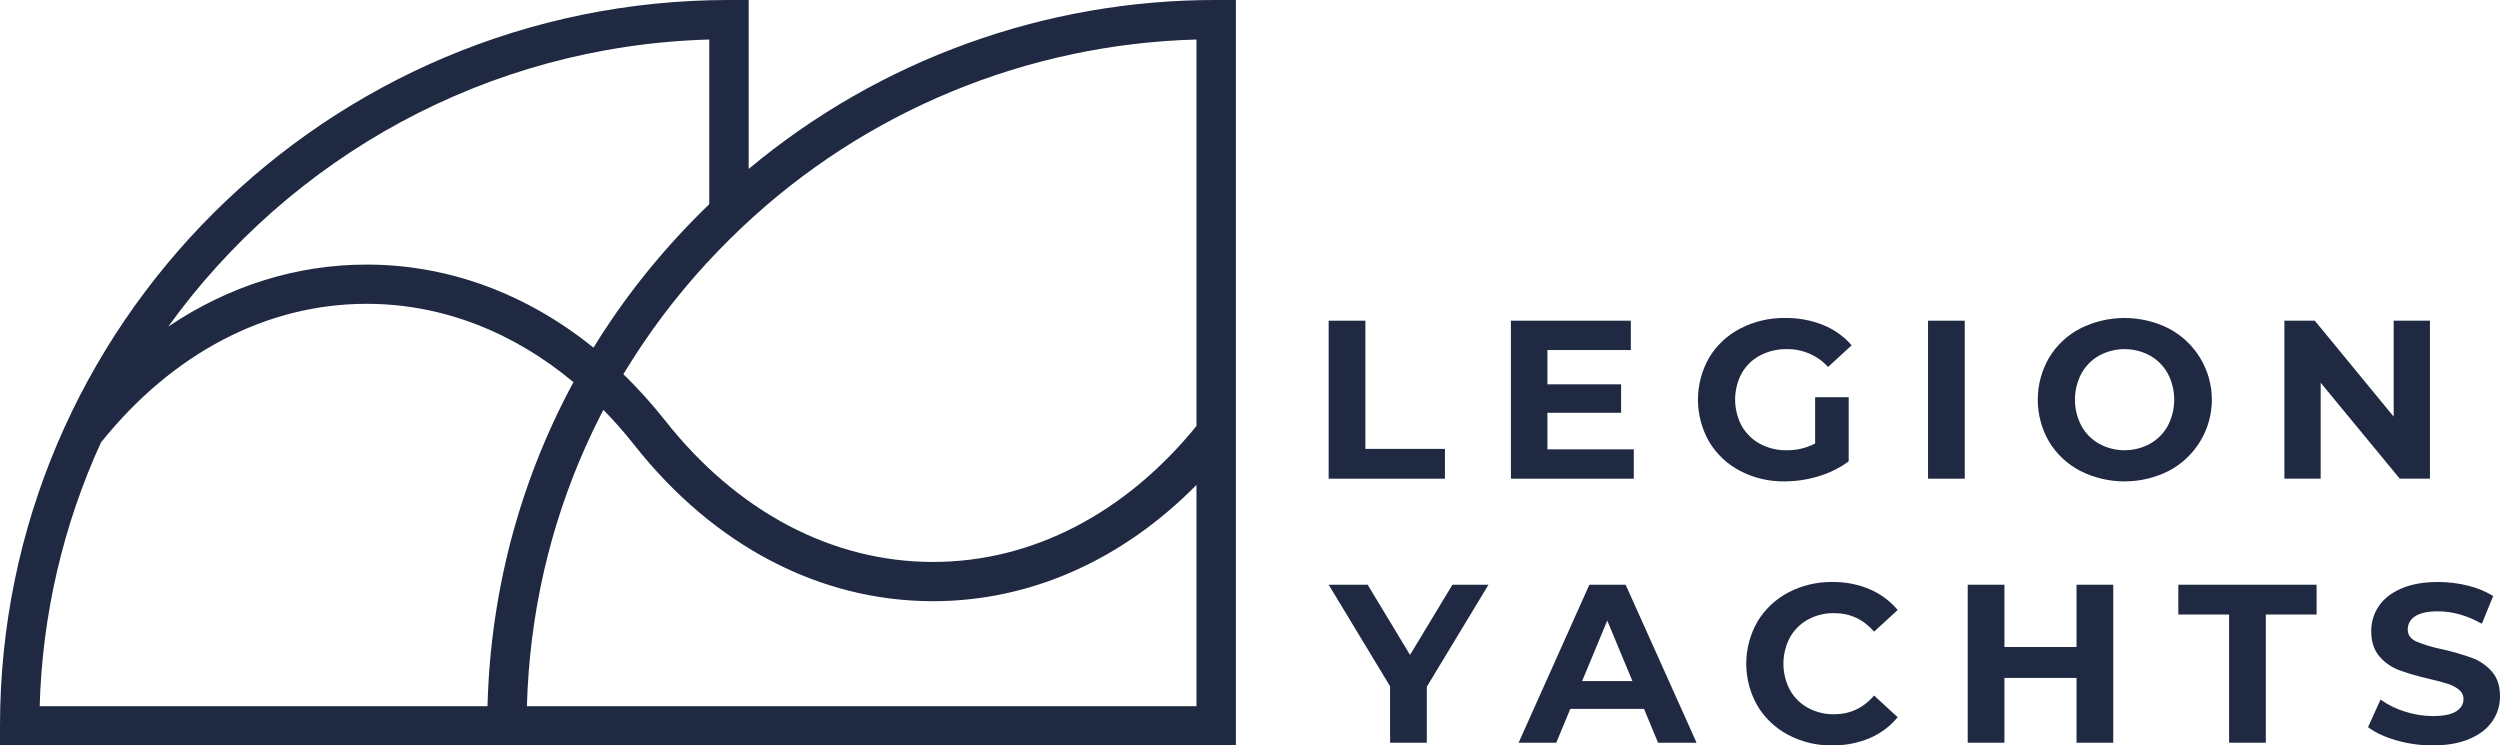
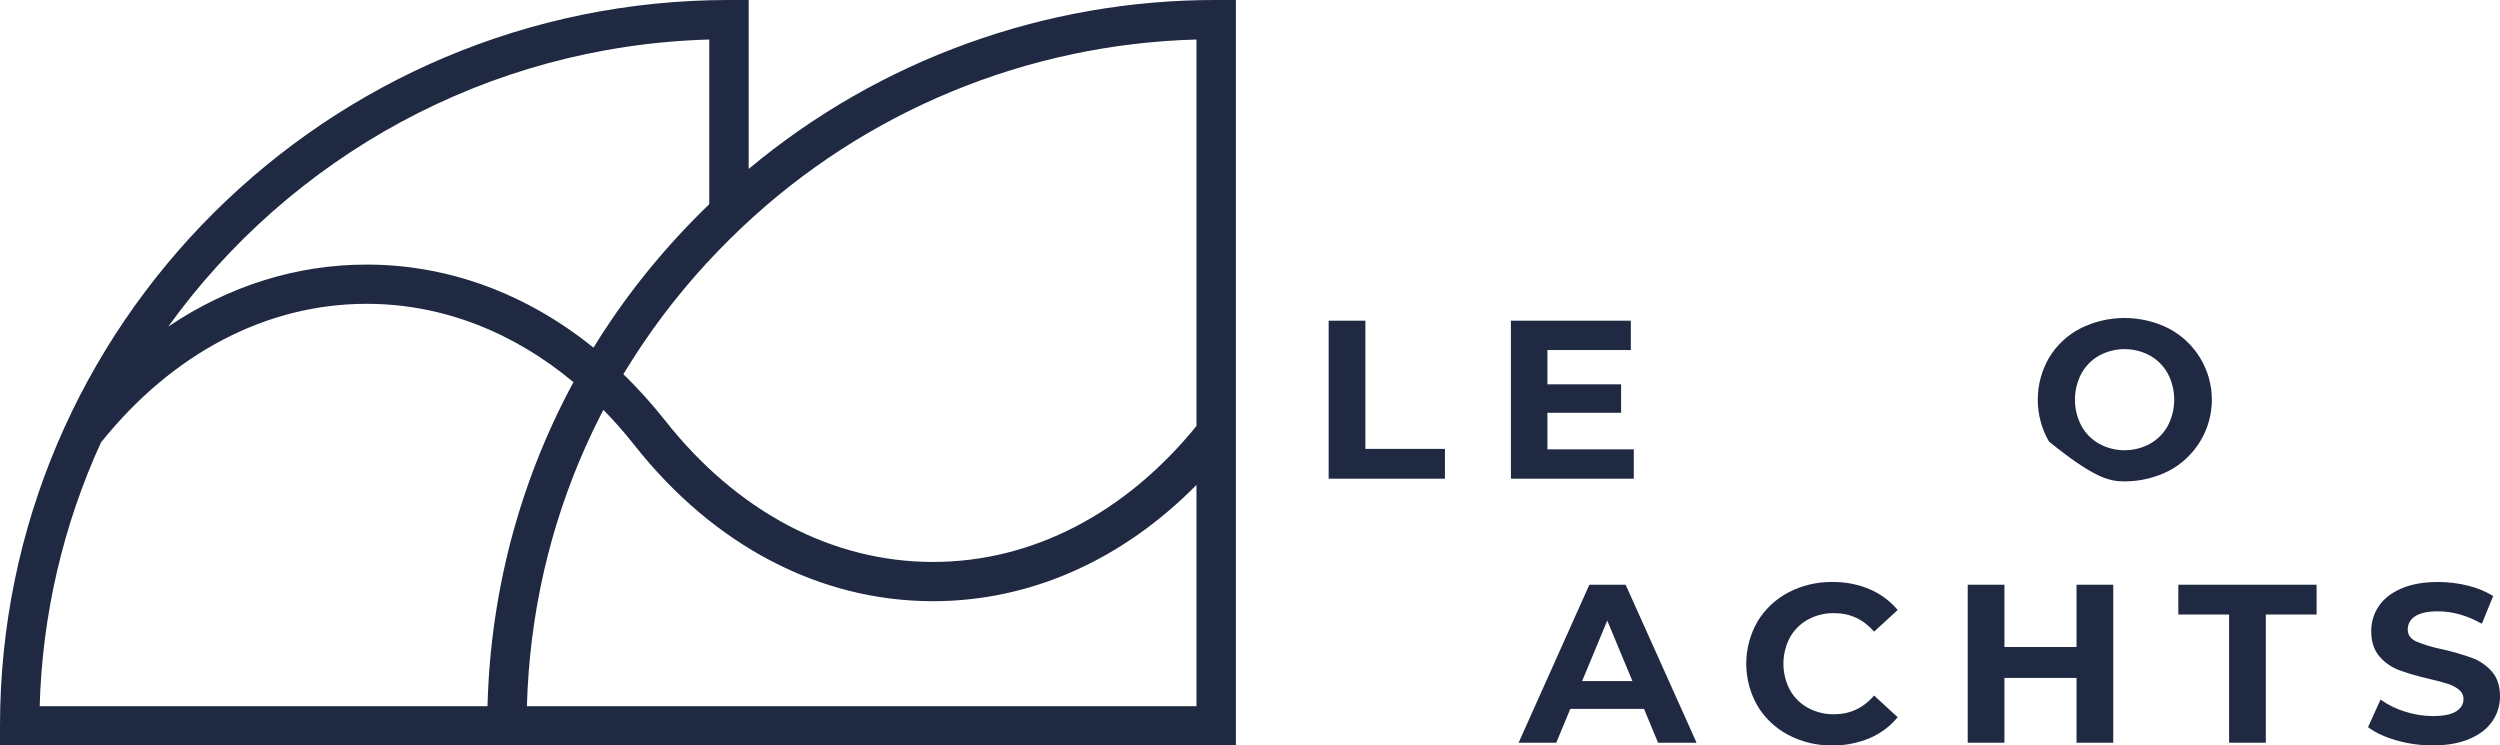
<svg xmlns="http://www.w3.org/2000/svg" width="218" height="65" viewBox="0 0 218 65" fill="none">
  <g clip-path="url(#clip0_3_26)">
    <path d="M119.061 27.964H115.859V41.741H125.999V39.143H119.061V27.964ZM134.934 35.994H141.359V33.514H134.934V30.523H142.209V27.964H131.751V41.741H142.466V39.182H134.934V35.994Z" fill="#1F2942" />
-     <path d="M153.476 30.995C154.202 30.618 155.011 30.428 155.829 30.444C156.502 30.436 157.169 30.571 157.786 30.839C158.403 31.107 158.956 31.502 159.408 31.999L161.463 30.11C160.785 29.331 159.932 28.724 158.972 28.338C157.923 27.92 156.801 27.713 155.671 27.728C154.311 27.707 152.966 28.021 151.757 28.643C150.631 29.221 149.69 30.1 149.039 31.182C148.398 32.3 148.061 33.565 148.061 34.852C148.061 36.14 148.398 37.405 149.039 38.523C149.686 39.601 150.62 40.479 151.737 41.062C152.932 41.684 154.264 41.998 155.612 41.977C156.624 41.976 157.63 41.823 158.597 41.525C159.536 41.248 160.419 40.808 161.206 40.226V34.636H158.28V38.671C157.512 39.072 156.656 39.275 155.789 39.261C154.98 39.276 154.18 39.082 153.467 38.7C152.8 38.337 152.248 37.795 151.875 37.136C151.499 36.429 151.303 35.642 151.303 34.843C151.303 34.043 151.499 33.256 151.875 32.55C152.248 31.89 152.804 31.35 153.476 30.995V30.995Z" fill="#1F2942" />
-     <path d="M168.124 27.964H171.327V41.741H168.124V27.964Z" fill="#1F2942" />
-     <path d="M189.138 28.653C187.936 28.045 186.606 27.728 185.258 27.728C183.91 27.728 182.58 28.045 181.378 28.653C180.258 29.239 179.321 30.121 178.671 31.202C178.03 32.313 177.692 33.572 177.692 34.853C177.692 36.134 178.03 37.393 178.671 38.504C179.321 39.585 180.258 40.467 181.378 41.052C182.58 41.661 183.91 41.978 185.258 41.978C186.606 41.978 187.936 41.661 189.138 41.052C190.266 40.453 191.21 39.56 191.868 38.468C192.526 37.376 192.874 36.126 192.874 34.853C192.874 33.579 192.526 32.33 191.868 31.238C191.21 30.146 190.266 29.252 189.138 28.653ZM189.029 37.136C188.668 37.79 188.13 38.332 187.477 38.7C186.798 39.068 186.037 39.261 185.263 39.261C184.49 39.261 183.728 39.068 183.049 38.7C182.396 38.332 181.859 37.791 181.497 37.136C181.128 36.431 180.934 35.648 180.934 34.853C180.934 34.058 181.128 33.275 181.497 32.57C181.859 31.915 182.396 31.373 183.049 31.004C183.728 30.636 184.49 30.444 185.263 30.444C186.037 30.444 186.798 30.636 187.477 31.004C188.13 31.373 188.668 31.915 189.029 32.57C189.399 33.274 189.592 34.058 189.592 34.853C189.592 35.648 189.399 36.431 189.029 37.136Z" fill="#1F2942" />
-     <path d="M208.728 36.329L201.849 27.964H199.2V41.741H202.363V33.376L209.261 41.741H211.891V27.964H208.728V36.329ZM122.955 57.108L119.259 50.987H115.859L121.215 59.843V64.764H124.418V59.883L129.796 50.987H126.652L122.955 57.108Z" fill="#1F2942" />
+     <path d="M189.138 28.653C187.936 28.045 186.606 27.728 185.258 27.728C183.91 27.728 182.58 28.045 181.378 28.653C180.258 29.239 179.321 30.121 178.671 31.202C178.03 32.313 177.692 33.572 177.692 34.853C177.692 36.134 178.03 37.393 178.671 38.504C182.58 41.661 183.91 41.978 185.258 41.978C186.606 41.978 187.936 41.661 189.138 41.052C190.266 40.453 191.21 39.56 191.868 38.468C192.526 37.376 192.874 36.126 192.874 34.853C192.874 33.579 192.526 32.33 191.868 31.238C191.21 30.146 190.266 29.252 189.138 28.653ZM189.029 37.136C188.668 37.79 188.13 38.332 187.477 38.7C186.798 39.068 186.037 39.261 185.263 39.261C184.49 39.261 183.728 39.068 183.049 38.7C182.396 38.332 181.859 37.791 181.497 37.136C181.128 36.431 180.934 35.648 180.934 34.853C180.934 34.058 181.128 33.275 181.497 32.57C181.859 31.915 182.396 31.373 183.049 31.004C183.728 30.636 184.49 30.444 185.263 30.444C186.037 30.444 186.798 30.636 187.477 31.004C188.13 31.373 188.668 31.915 189.029 32.57C189.399 33.274 189.592 34.058 189.592 34.853C189.592 35.648 189.399 36.431 189.029 37.136Z" fill="#1F2942" />
    <path d="M138.592 50.987L132.424 64.764H135.706L136.932 61.811H143.356L144.582 64.764H147.942L141.755 50.987H138.592ZM137.96 59.391L140.154 54.116L142.348 59.391H137.96ZM157.648 54.027C158.351 53.645 159.141 53.452 159.941 53.466C161.326 53.466 162.486 54.004 163.421 55.08L165.477 53.191C164.818 52.404 163.981 51.783 163.035 51.38C162.007 50.948 160.9 50.734 159.784 50.75C158.445 50.73 157.123 51.044 155.939 51.665C154.826 52.25 153.895 53.128 153.25 54.204C152.609 55.322 152.272 56.587 152.272 57.875C152.272 59.162 152.609 60.427 153.25 61.545C153.895 62.621 154.826 63.5 155.939 64.084C157.117 64.704 158.432 65.019 159.764 65C160.883 65.015 161.993 64.801 163.025 64.37C163.979 63.966 164.82 63.338 165.477 62.54L163.421 60.651C162.485 61.739 161.326 62.283 159.941 62.283C159.141 62.297 158.351 62.104 157.649 61.723C156.987 61.359 156.442 60.817 156.077 60.158C155.707 59.454 155.514 58.67 155.514 57.875C155.514 57.08 155.707 56.297 156.077 55.592C156.442 54.934 156.987 54.391 157.648 54.027Z" fill="#1F2942" />
    <path d="M181.073 56.419H174.787V50.987H171.585V64.764H174.787V59.115H181.073V64.764H184.275V50.987H181.073V56.419ZM189.949 53.585H194.378V64.764H197.58V53.585H202.008V50.987H189.949V53.585Z" fill="#1F2942" />
    <path d="M217.278 58.544C216.808 58.014 216.214 57.608 215.548 57.363C214.701 57.063 213.836 56.813 212.959 56.615C212.183 56.466 211.425 56.239 210.696 55.937C210.201 55.706 209.954 55.355 209.954 54.883C209.952 54.654 210.011 54.428 210.123 54.228C210.236 54.028 210.399 53.86 210.596 53.742C211.025 53.453 211.687 53.309 212.583 53.309C213.861 53.309 215.139 53.669 216.418 54.391L217.406 51.971C216.721 51.555 215.974 51.249 215.193 51.065C214.346 50.855 213.476 50.749 212.603 50.75C211.338 50.75 210.267 50.941 209.391 51.321C208.514 51.701 207.858 52.217 207.424 52.866C206.991 53.509 206.763 54.267 206.771 55.041C206.771 55.959 207.012 56.694 207.493 57.245C207.958 57.785 208.553 58.198 209.222 58.445C210.07 58.746 210.935 58.996 211.812 59.194C212.497 59.351 213.041 59.496 213.443 59.627C213.803 59.735 214.139 59.912 214.431 60.148C214.554 60.246 214.652 60.37 214.719 60.512C214.786 60.653 214.82 60.808 214.817 60.964C214.817 61.411 214.6 61.769 214.164 62.038C213.73 62.307 213.058 62.441 212.148 62.441C211.315 62.439 210.488 62.306 209.697 62.047C208.94 61.815 208.226 61.463 207.582 61.004L206.495 63.406C207.114 63.878 207.934 64.262 208.956 64.557C209.987 64.853 211.055 65.002 212.129 65C213.393 65 214.467 64.809 215.351 64.429C216.234 64.049 216.896 63.534 217.338 62.884C217.774 62.25 218.005 61.498 218 60.729C218 59.81 217.759 59.082 217.278 58.544ZM107.769 -0H106.051C91.144 -0.022 76.707 5.195 65.284 14.732V-0H63.566C28.516 -0 0 28.391 0 63.289V65H107.769V-0ZM104.333 37.145C98.114 44.795 89.976 49.002 81.357 49.002C72.568 49.002 64.278 44.63 58.015 36.691C56.887 35.26 55.667 33.904 54.36 32.632C54.383 32.595 54.404 32.557 54.427 32.519C54.469 32.449 54.511 32.379 54.554 32.309C54.765 31.963 54.98 31.619 55.199 31.277C55.245 31.204 55.291 31.132 55.338 31.059C55.557 30.72 55.779 30.383 56.006 30.048L56.154 29.829C56.381 29.495 56.612 29.164 56.846 28.834C56.897 28.762 56.949 28.69 57 28.618C57.236 28.289 57.476 27.962 57.72 27.637C57.772 27.567 57.824 27.498 57.877 27.428C58.123 27.102 58.373 26.778 58.627 26.456C58.678 26.391 58.73 26.326 58.782 26.261C59.04 25.936 59.302 25.614 59.567 25.294C59.616 25.234 59.666 25.175 59.716 25.115C59.987 24.791 60.261 24.47 60.538 24.151C60.585 24.098 60.631 24.046 60.678 23.993C60.962 23.668 61.251 23.346 61.543 23.027C61.583 22.983 61.624 22.94 61.664 22.896C61.965 22.57 62.27 22.246 62.579 21.924L62.674 21.827C62.994 21.495 63.319 21.167 63.647 20.841L63.703 20.787C64.046 20.449 64.394 20.113 64.746 19.781C75.467 9.662 89.566 3.844 104.333 3.446V37.145ZM61.848 3.446V17.806L61.822 17.831C61.733 17.917 61.645 18.003 61.557 18.089C61.453 18.191 61.348 18.292 61.244 18.395C61.158 18.48 61.073 18.566 60.987 18.652C60.883 18.756 60.778 18.86 60.675 18.965C60.59 19.05 60.507 19.136 60.424 19.221C60.32 19.327 60.217 19.434 60.113 19.54C60.031 19.626 59.95 19.711 59.868 19.797C59.765 19.905 59.662 20.014 59.559 20.122C59.48 20.207 59.4 20.292 59.321 20.378C59.218 20.488 59.115 20.599 59.013 20.71C58.936 20.795 58.859 20.88 58.782 20.965C58.679 21.078 58.577 21.191 58.475 21.305C58.4 21.388 58.325 21.473 58.251 21.557C58.148 21.673 58.046 21.789 57.945 21.905C57.872 21.988 57.8 22.071 57.729 22.154C57.626 22.273 57.524 22.393 57.422 22.512C57.352 22.594 57.283 22.676 57.214 22.758C57.111 22.88 57.009 23.003 56.907 23.126C56.84 23.206 56.774 23.286 56.708 23.366C56.604 23.493 56.501 23.619 56.398 23.747C56.336 23.824 56.273 23.902 56.21 23.98C56.106 24.111 56.002 24.242 55.898 24.374C55.839 24.449 55.779 24.525 55.72 24.6C55.614 24.736 55.508 24.873 55.403 25.01C55.349 25.081 55.294 25.153 55.239 25.224C55.13 25.368 55.022 25.512 54.914 25.657C54.865 25.722 54.815 25.788 54.766 25.854C54.653 26.007 54.541 26.16 54.43 26.313C54.387 26.372 54.344 26.431 54.301 26.49C54.182 26.655 54.063 26.822 53.945 26.988C53.912 27.035 53.878 27.082 53.845 27.129C53.712 27.319 53.58 27.509 53.45 27.699C53.432 27.724 53.415 27.749 53.398 27.774C52.827 28.608 52.277 29.455 51.748 30.313C45.906 25.598 39.099 23.071 31.969 23.071C25.828 23.071 19.926 24.945 14.674 28.478C25.282 13.751 42.427 3.991 61.848 3.446ZM3.461 61.578C3.681 53.638 5.496 45.821 8.799 38.591C15.042 30.788 23.26 26.493 31.969 26.493C38.459 26.493 44.677 28.88 50.008 33.324L50.004 33.332C49.908 33.508 49.813 33.686 49.719 33.863C49.688 33.921 49.658 33.979 49.628 34.037C49.537 34.21 49.447 34.384 49.357 34.558C49.326 34.619 49.294 34.681 49.263 34.743C49.176 34.914 49.089 35.086 49.004 35.258C48.972 35.322 48.94 35.386 48.909 35.45C48.825 35.621 48.742 35.792 48.659 35.963L48.565 36.159C48.484 36.33 48.403 36.502 48.322 36.674C48.292 36.739 48.262 36.805 48.231 36.871C48.151 37.044 48.073 37.217 47.995 37.39C47.965 37.455 47.936 37.52 47.907 37.584C47.829 37.76 47.751 37.936 47.675 38.112L47.592 38.302C47.515 38.481 47.439 38.661 47.364 38.84L47.287 39.024C47.21 39.208 47.134 39.392 47.059 39.578C47.037 39.634 47.013 39.691 46.991 39.748C46.914 39.939 46.838 40.13 46.764 40.322L46.703 40.476C46.625 40.678 46.548 40.88 46.473 41.083C46.457 41.124 46.441 41.165 46.426 41.207C46.344 41.427 46.263 41.648 46.184 41.87C46.175 41.894 46.166 41.917 46.158 41.941C45.713 43.184 45.307 44.441 44.941 45.713C44.934 45.739 44.927 45.765 44.919 45.791C44.855 46.015 44.792 46.239 44.73 46.464C44.716 46.518 44.701 46.573 44.687 46.627C44.633 46.824 44.581 47.021 44.529 47.219C44.511 47.288 44.493 47.358 44.475 47.427C44.429 47.61 44.382 47.793 44.337 47.976C44.317 48.056 44.298 48.136 44.278 48.216C44.236 48.389 44.195 48.563 44.154 48.736C44.133 48.824 44.113 48.913 44.093 49.001C44.055 49.167 44.017 49.333 43.98 49.499C43.959 49.593 43.939 49.687 43.919 49.782C43.884 49.943 43.85 50.104 43.816 50.265C43.795 50.364 43.775 50.462 43.755 50.561C43.724 50.718 43.692 50.875 43.662 51.033C43.642 51.136 43.622 51.239 43.602 51.342C43.573 51.496 43.544 51.65 43.516 51.804C43.497 51.91 43.478 52.017 43.459 52.123C43.432 52.274 43.406 52.426 43.381 52.577C43.362 52.687 43.344 52.796 43.326 52.906C43.301 53.055 43.278 53.204 43.254 53.353C43.237 53.465 43.22 53.577 43.203 53.689C43.18 53.836 43.159 53.984 43.138 54.131C43.121 54.246 43.105 54.361 43.089 54.475C43.069 54.62 43.05 54.766 43.031 54.911C43.015 55.028 43 55.145 42.985 55.262C42.967 55.406 42.95 55.55 42.933 55.694C42.919 55.813 42.905 55.932 42.891 56.052C42.875 56.193 42.86 56.334 42.846 56.474C42.832 56.598 42.819 56.721 42.807 56.844C42.793 56.981 42.78 57.12 42.767 57.257C42.756 57.384 42.743 57.51 42.732 57.636C42.721 57.771 42.71 57.906 42.699 58.041C42.689 58.171 42.677 58.301 42.668 58.431C42.658 58.557 42.65 58.683 42.641 58.809C42.632 58.949 42.621 59.089 42.613 59.229C42.607 59.326 42.602 59.424 42.596 59.521C42.561 60.129 42.534 60.738 42.516 61.349C42.514 61.425 42.511 61.502 42.509 61.578H3.461ZM45.947 61.578C45.948 61.539 45.95 61.501 45.951 61.462C45.964 61.017 45.982 60.572 46.004 60.128C46.006 60.08 46.01 60.032 46.012 59.984C46.036 59.53 46.066 59.077 46.1 58.625C46.102 58.591 46.105 58.556 46.108 58.522C46.144 58.067 46.184 57.614 46.229 57.161L46.237 57.083C46.283 56.632 46.334 56.183 46.39 55.735C46.395 55.694 46.4 55.654 46.405 55.613C46.461 55.174 46.521 54.736 46.587 54.3C46.595 54.244 46.603 54.188 46.611 54.133C46.676 53.708 46.746 53.284 46.82 52.862C46.831 52.796 46.842 52.73 46.854 52.664C46.928 52.25 47.006 51.838 47.088 51.428C47.103 51.353 47.117 51.279 47.132 51.205C47.215 50.801 47.301 50.399 47.392 49.998C47.41 49.917 47.428 49.837 47.446 49.757C47.537 49.361 47.632 48.967 47.732 48.574L47.795 48.322C47.895 47.932 47.999 47.544 48.107 47.157C48.131 47.071 48.155 46.985 48.179 46.9C48.288 46.515 48.401 46.132 48.517 45.749C48.543 45.663 48.57 45.578 48.597 45.492C48.715 45.11 48.837 44.73 48.963 44.352C48.991 44.267 49.02 44.183 49.048 44.099C49.176 43.719 49.308 43.341 49.444 42.965C49.473 42.883 49.503 42.802 49.533 42.721C49.671 42.343 49.813 41.965 49.959 41.59C49.989 41.513 50.019 41.438 50.049 41.361C50.199 40.982 50.352 40.604 50.509 40.227C50.538 40.158 50.568 40.09 50.597 40.021C50.759 39.638 50.925 39.257 51.094 38.877C51.12 38.819 51.147 38.761 51.174 38.703C51.345 38.324 51.52 37.947 51.699 37.571C51.725 37.517 51.752 37.463 51.778 37.408C51.956 37.038 52.139 36.67 52.325 36.303C52.352 36.25 52.378 36.197 52.405 36.144C52.475 36.009 52.548 35.875 52.618 35.739C53.57 36.713 54.469 37.736 55.312 38.804C62.24 47.587 71.49 52.424 81.357 52.424C89.831 52.424 97.848 48.854 104.333 42.283V61.578H45.947Z" fill="#1F2942" />
  </g>
  <defs>
    <clipPath id="clip0_3_26">
      <rect width="218" height="65" fill="white" />
    </clipPath>
  </defs>
</svg>